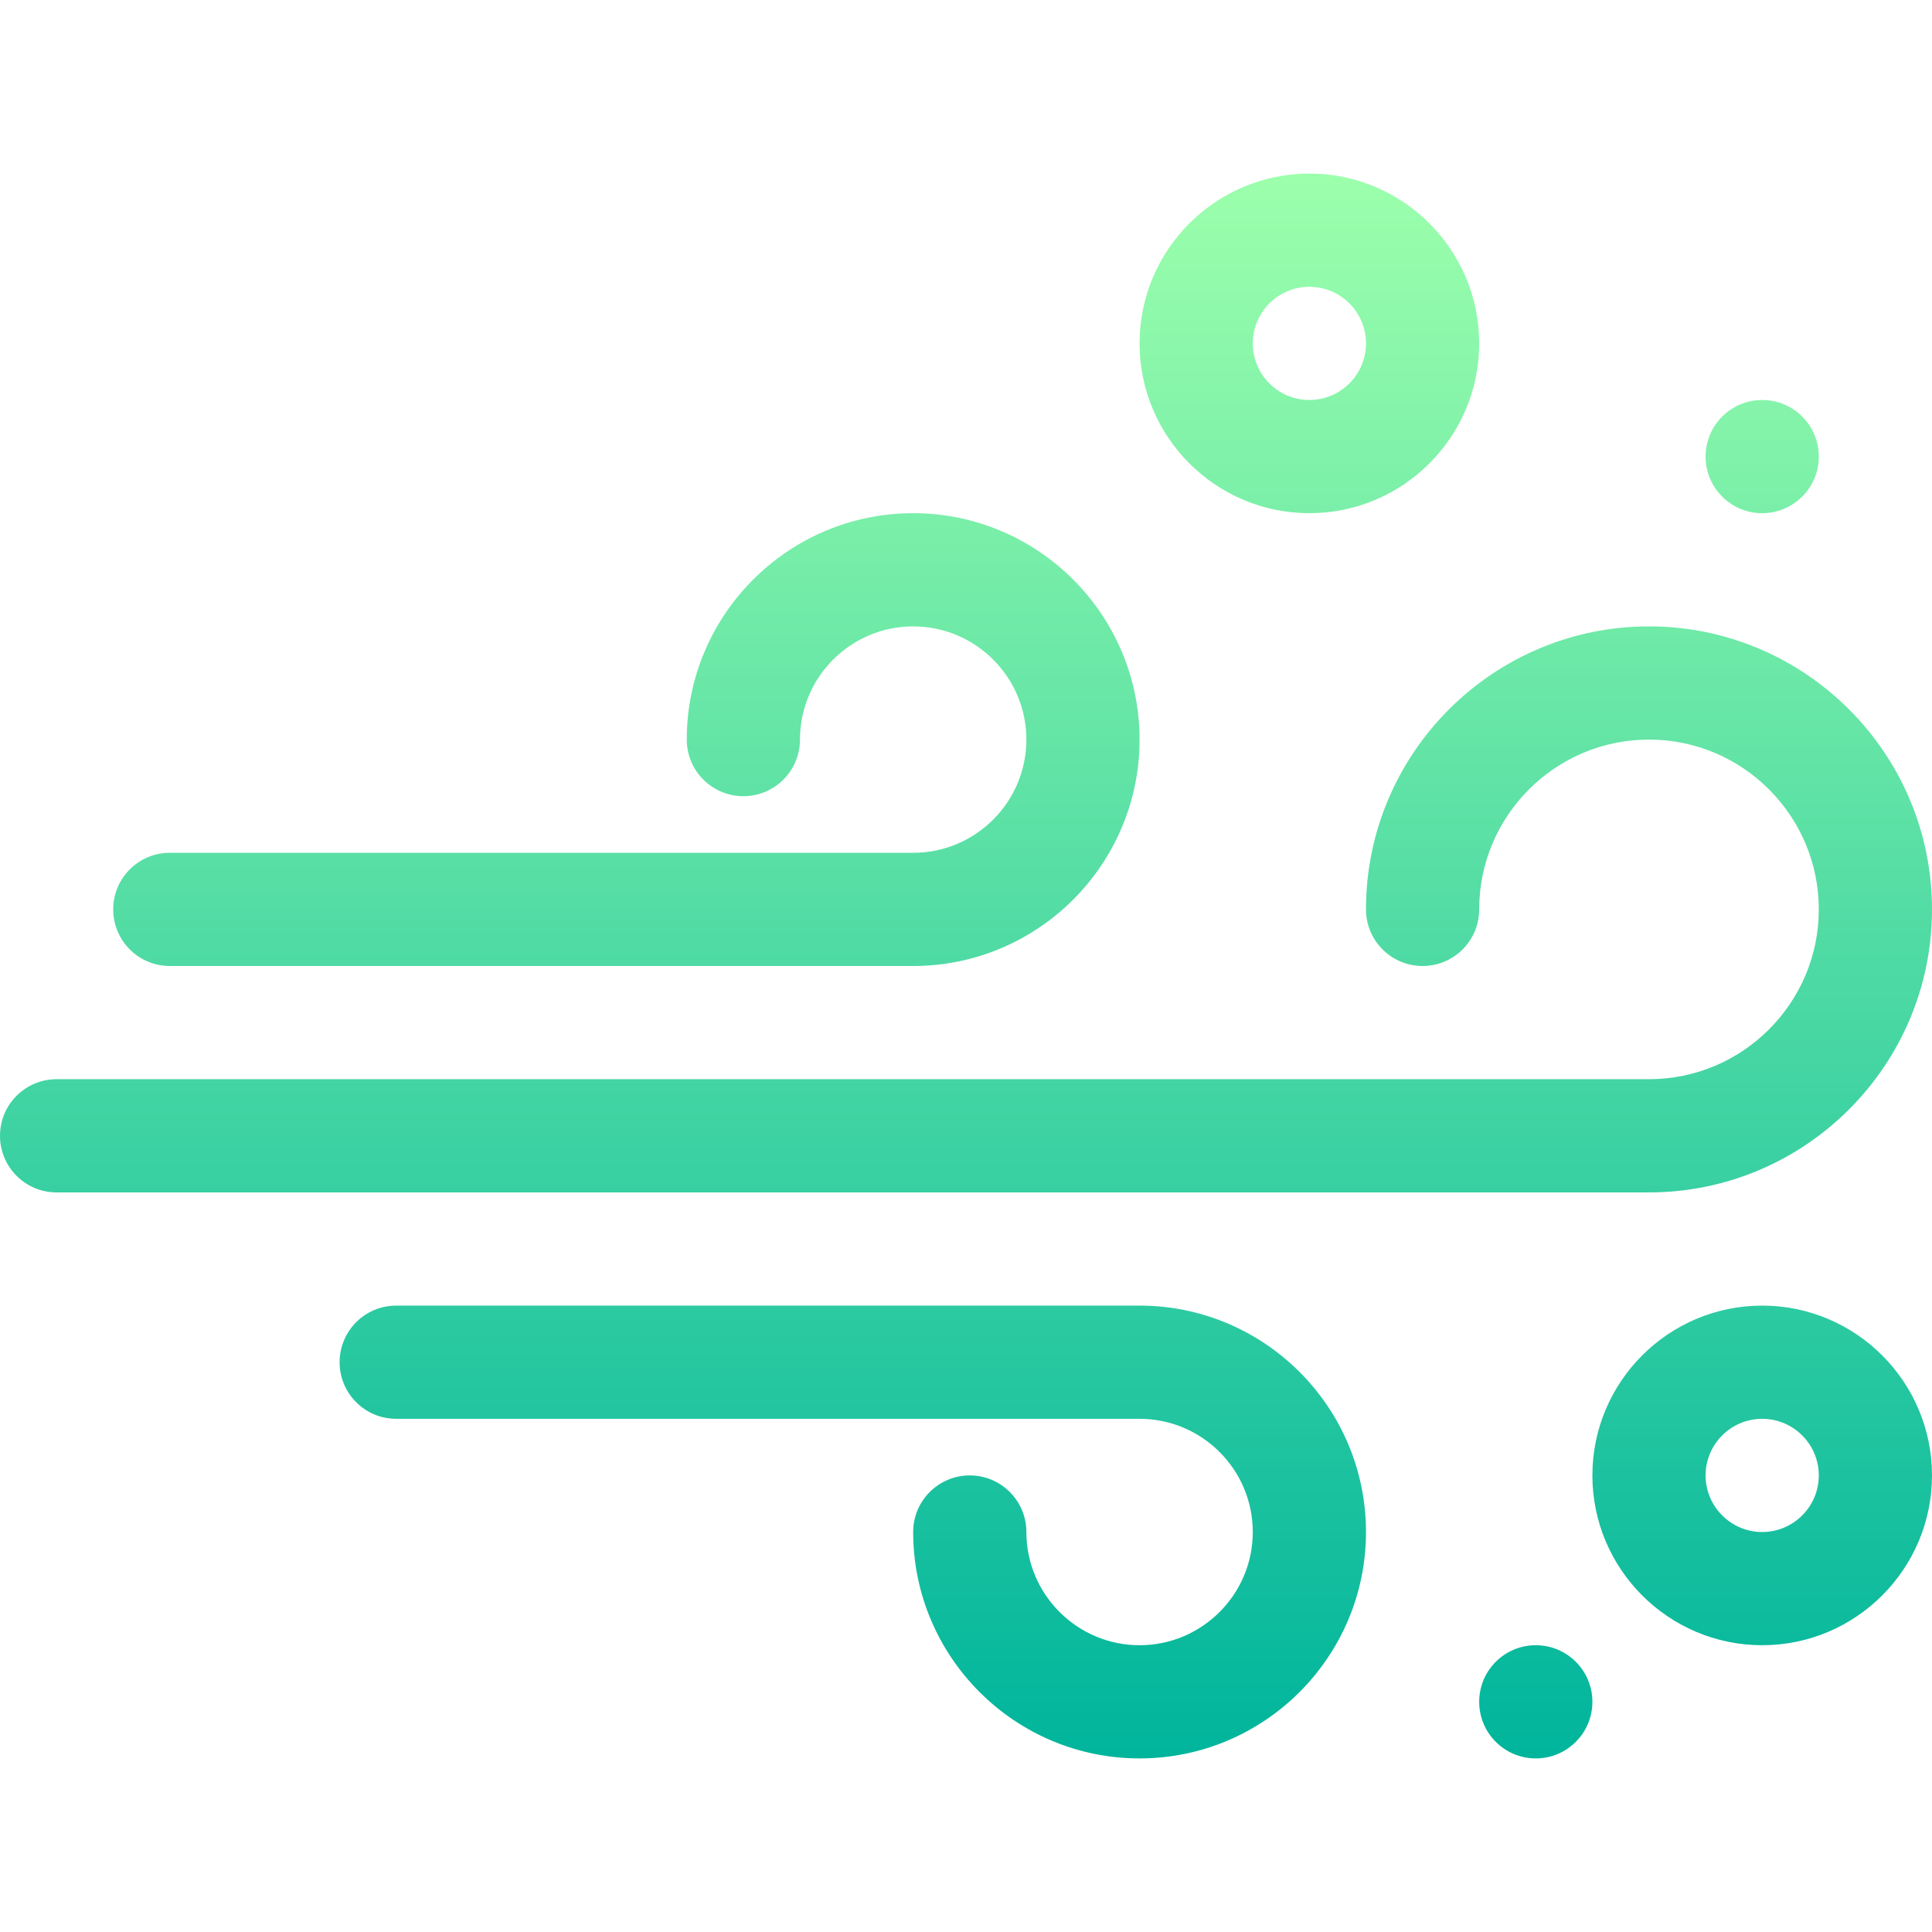
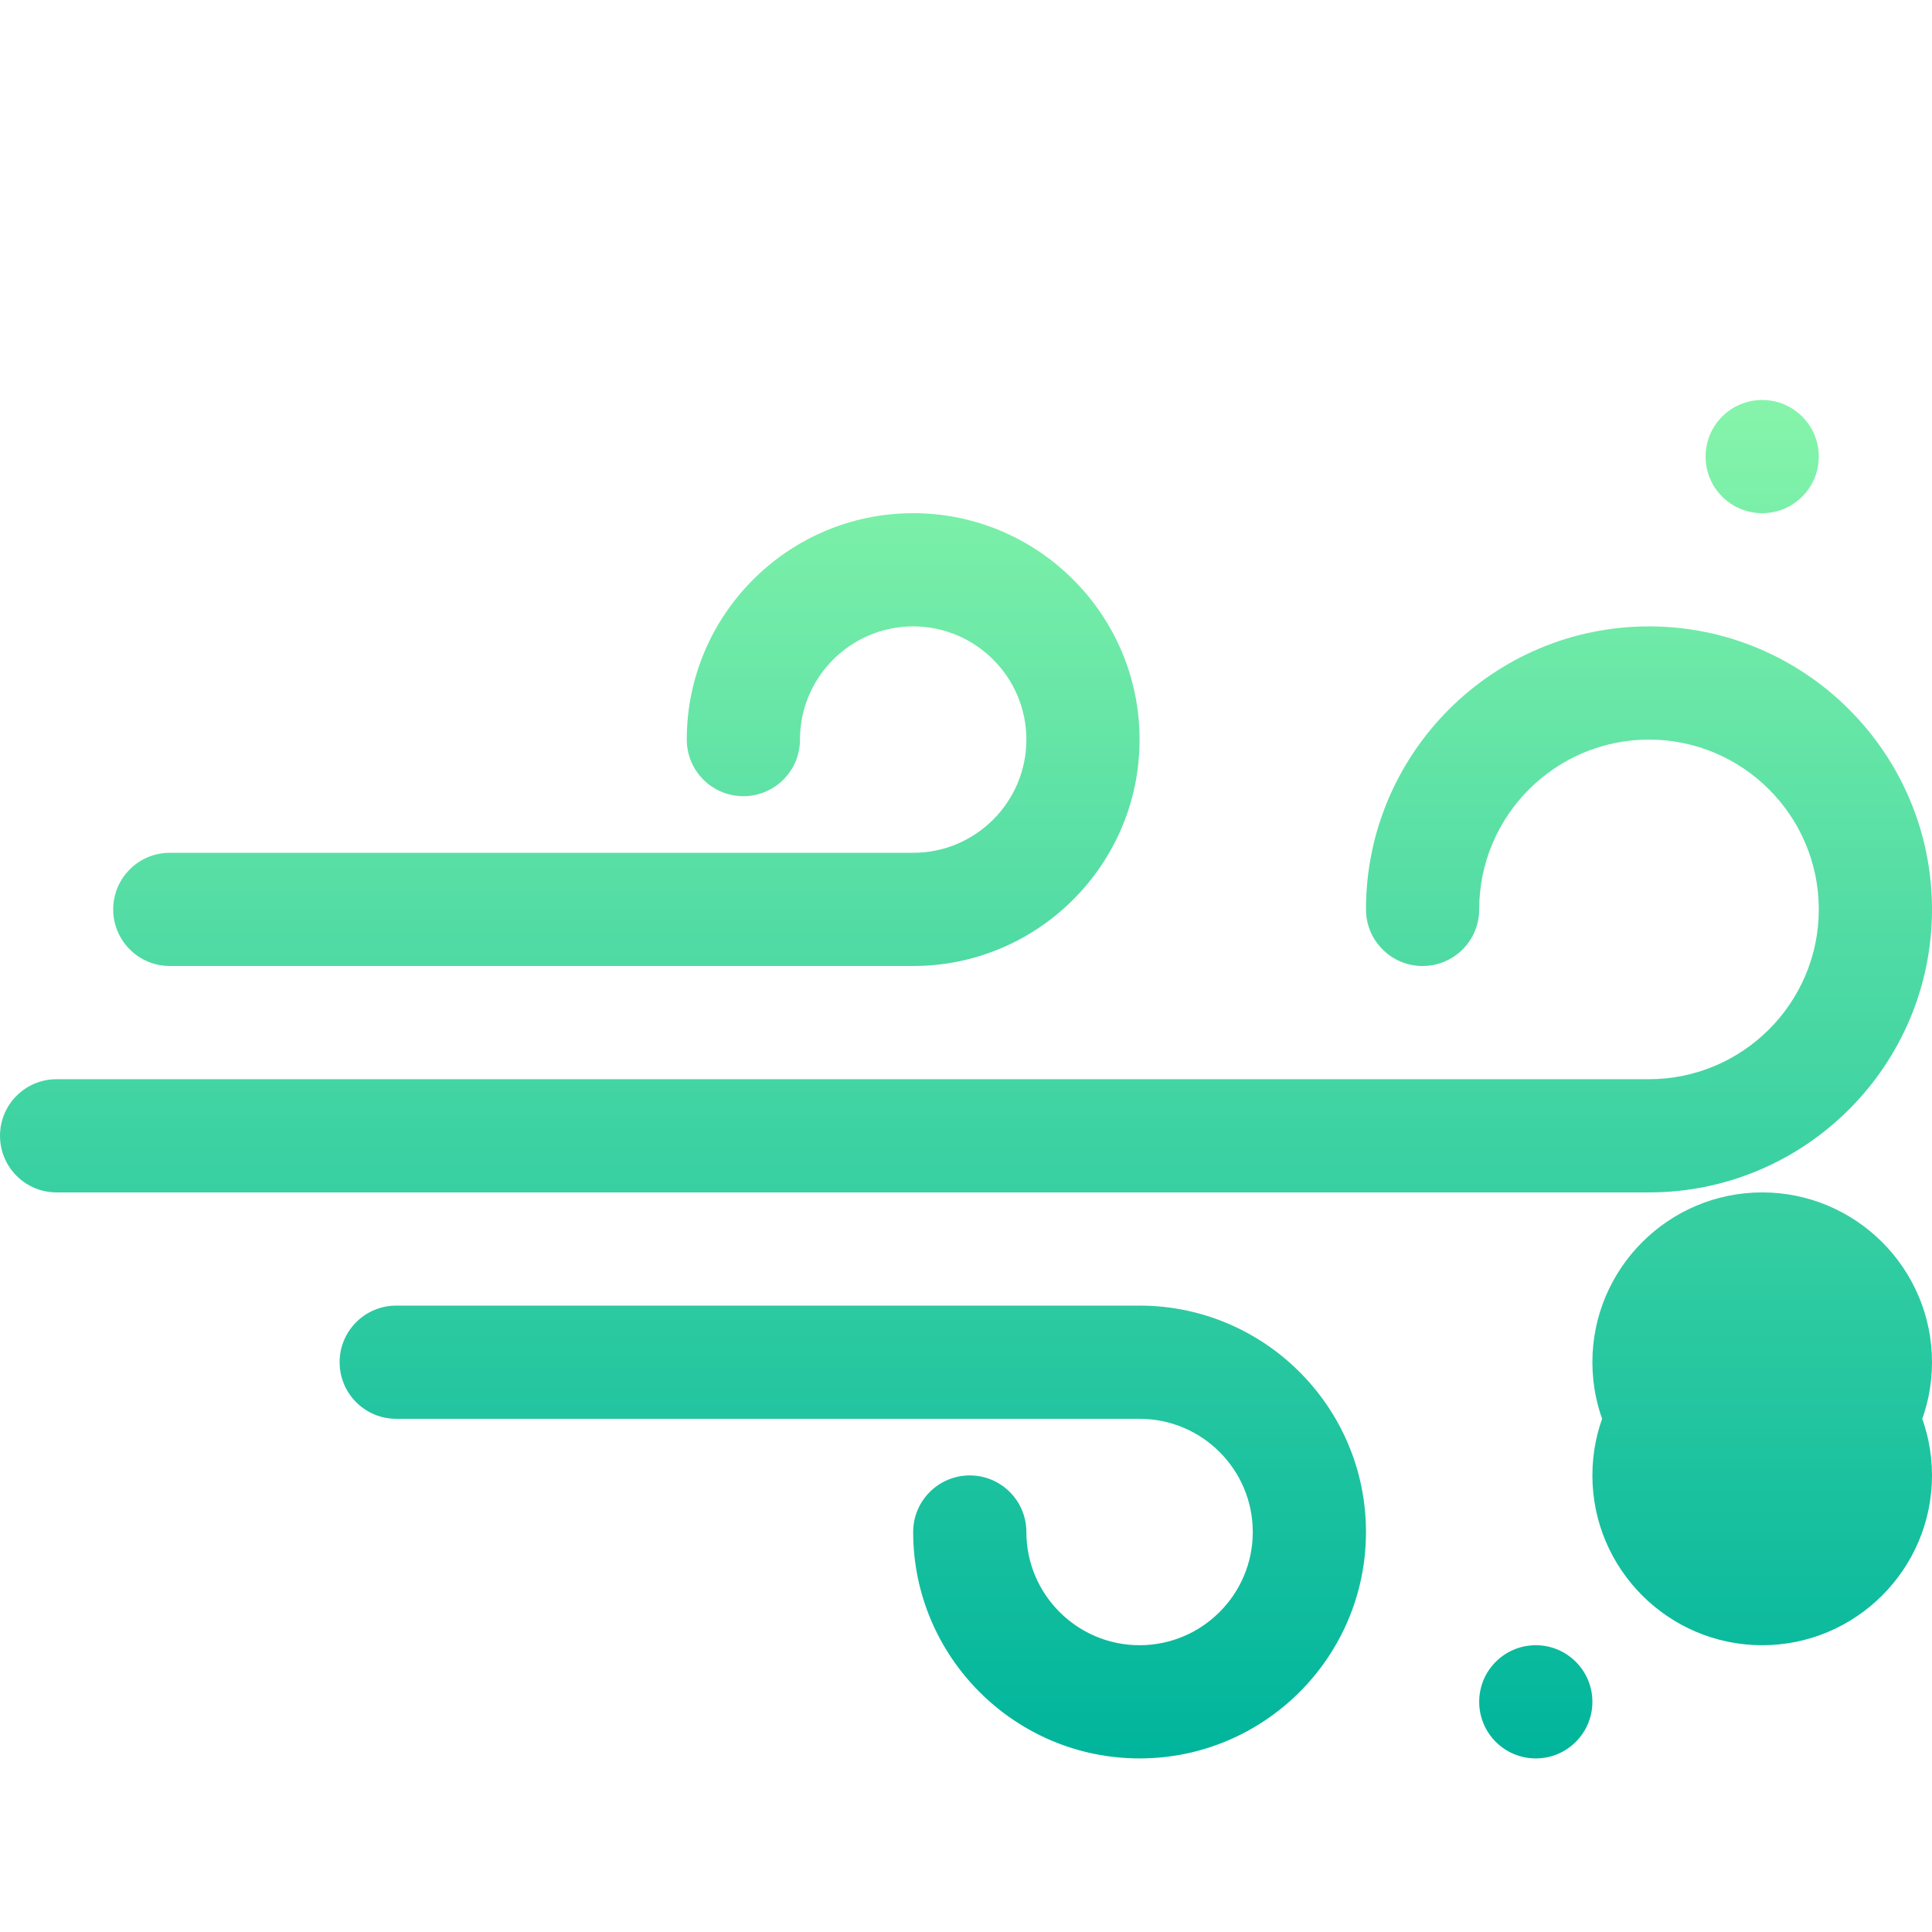
<svg xmlns="http://www.w3.org/2000/svg" id="Capa_1" enable-background="new 0 0 512 512" height="512" viewBox="0 0 512 512" width="512">
  <linearGradient id="SVGID_1_" gradientUnits="userSpaceOnUse" x1="256" x2="256" y1="466" y2="46">
    <stop offset="0" stop-color="#00b59c" />
    <stop offset="1" stop-color="#9cffac" />
  </linearGradient>
  <g>
    <g>
-       <path d="m302 346h-197c-8.284 0-15 6.716-15 15s6.716 15 15 15h197c16.542 0 30 13.458 30 30s-13.458 30-30 30-30-13.458-30-30c0-8.284-6.716-15-15-15s-15 6.716-15 15c0 33.084 26.916 60 60 60s60-26.916 60-60-26.916-60-60-60zm-257-90h197c33.084 0 60-26.916 60-60s-26.916-60-60-60-60 26.916-60 60c0 8.284 6.716 15 15 15s15-6.716 15-15c0-16.542 13.458-30 30-30s30 13.458 30 30-13.458 30-30 30h-197c-8.284 0-15 6.716-15 15s6.716 15 15 15zm467-15c0-41.355-33.645-75-75-75s-75 33.645-75 75c0 8.284 6.716 15 15 15s15-6.716 15-15c0-24.813 20.187-45 45-45s45 20.187 45 45-20.187 45-45 45h-422c-8.284 0-15 6.716-15 15s6.716 15 15 15h422c41.355 0 75-33.645 75-75zm-45-105c8.284 0 15-6.716 15-15s-6.716-15-15-15-15 6.716-15 15 6.716 15 15 15zm-60 300c-8.284 0-15 6.716-15 15s6.716 15 15 15 15-6.716 15-15-6.716-15-15-15zm60-90c-24.813 0-45 20.187-45 45s20.187 45 45 45 45-20.187 45-45-20.187-45-45-45zm0 60c-8.271 0-15-6.729-15-15s6.729-15 15-15 15 6.729 15 15-6.729 15-15 15zm-120-270c24.813 0 45-20.187 45-45s-20.187-45-45-45-45 20.187-45 45 20.187 45 45 45zm0-60c8.271 0 15 6.729 15 15s-6.729 15-15 15-15-6.729-15-15 6.729-15 15-15z" fill="url(#SVGID_1_)" />
+       <path d="m302 346h-197c-8.284 0-15 6.716-15 15s6.716 15 15 15h197c16.542 0 30 13.458 30 30s-13.458 30-30 30-30-13.458-30-30c0-8.284-6.716-15-15-15s-15 6.716-15 15c0 33.084 26.916 60 60 60s60-26.916 60-60-26.916-60-60-60zm-257-90h197c33.084 0 60-26.916 60-60s-26.916-60-60-60-60 26.916-60 60c0 8.284 6.716 15 15 15s15-6.716 15-15c0-16.542 13.458-30 30-30s30 13.458 30 30-13.458 30-30 30h-197c-8.284 0-15 6.716-15 15s6.716 15 15 15zm467-15c0-41.355-33.645-75-75-75s-75 33.645-75 75c0 8.284 6.716 15 15 15s15-6.716 15-15c0-24.813 20.187-45 45-45s45 20.187 45 45-20.187 45-45 45h-422c-8.284 0-15 6.716-15 15s6.716 15 15 15h422c41.355 0 75-33.645 75-75zm-45-105c8.284 0 15-6.716 15-15s-6.716-15-15-15-15 6.716-15 15 6.716 15 15 15zm-60 300c-8.284 0-15 6.716-15 15s6.716 15 15 15 15-6.716 15-15-6.716-15-15-15zm60-90c-24.813 0-45 20.187-45 45s20.187 45 45 45 45-20.187 45-45-20.187-45-45-45zm0 60c-8.271 0-15-6.729-15-15s6.729-15 15-15 15 6.729 15 15-6.729 15-15 15zc24.813 0 45-20.187 45-45s-20.187-45-45-45-45 20.187-45 45 20.187 45 45 45zm0-60c8.271 0 15 6.729 15 15s-6.729 15-15 15-15-6.729-15-15 6.729-15 15-15z" fill="url(#SVGID_1_)" />
    </g>
  </g>
</svg>